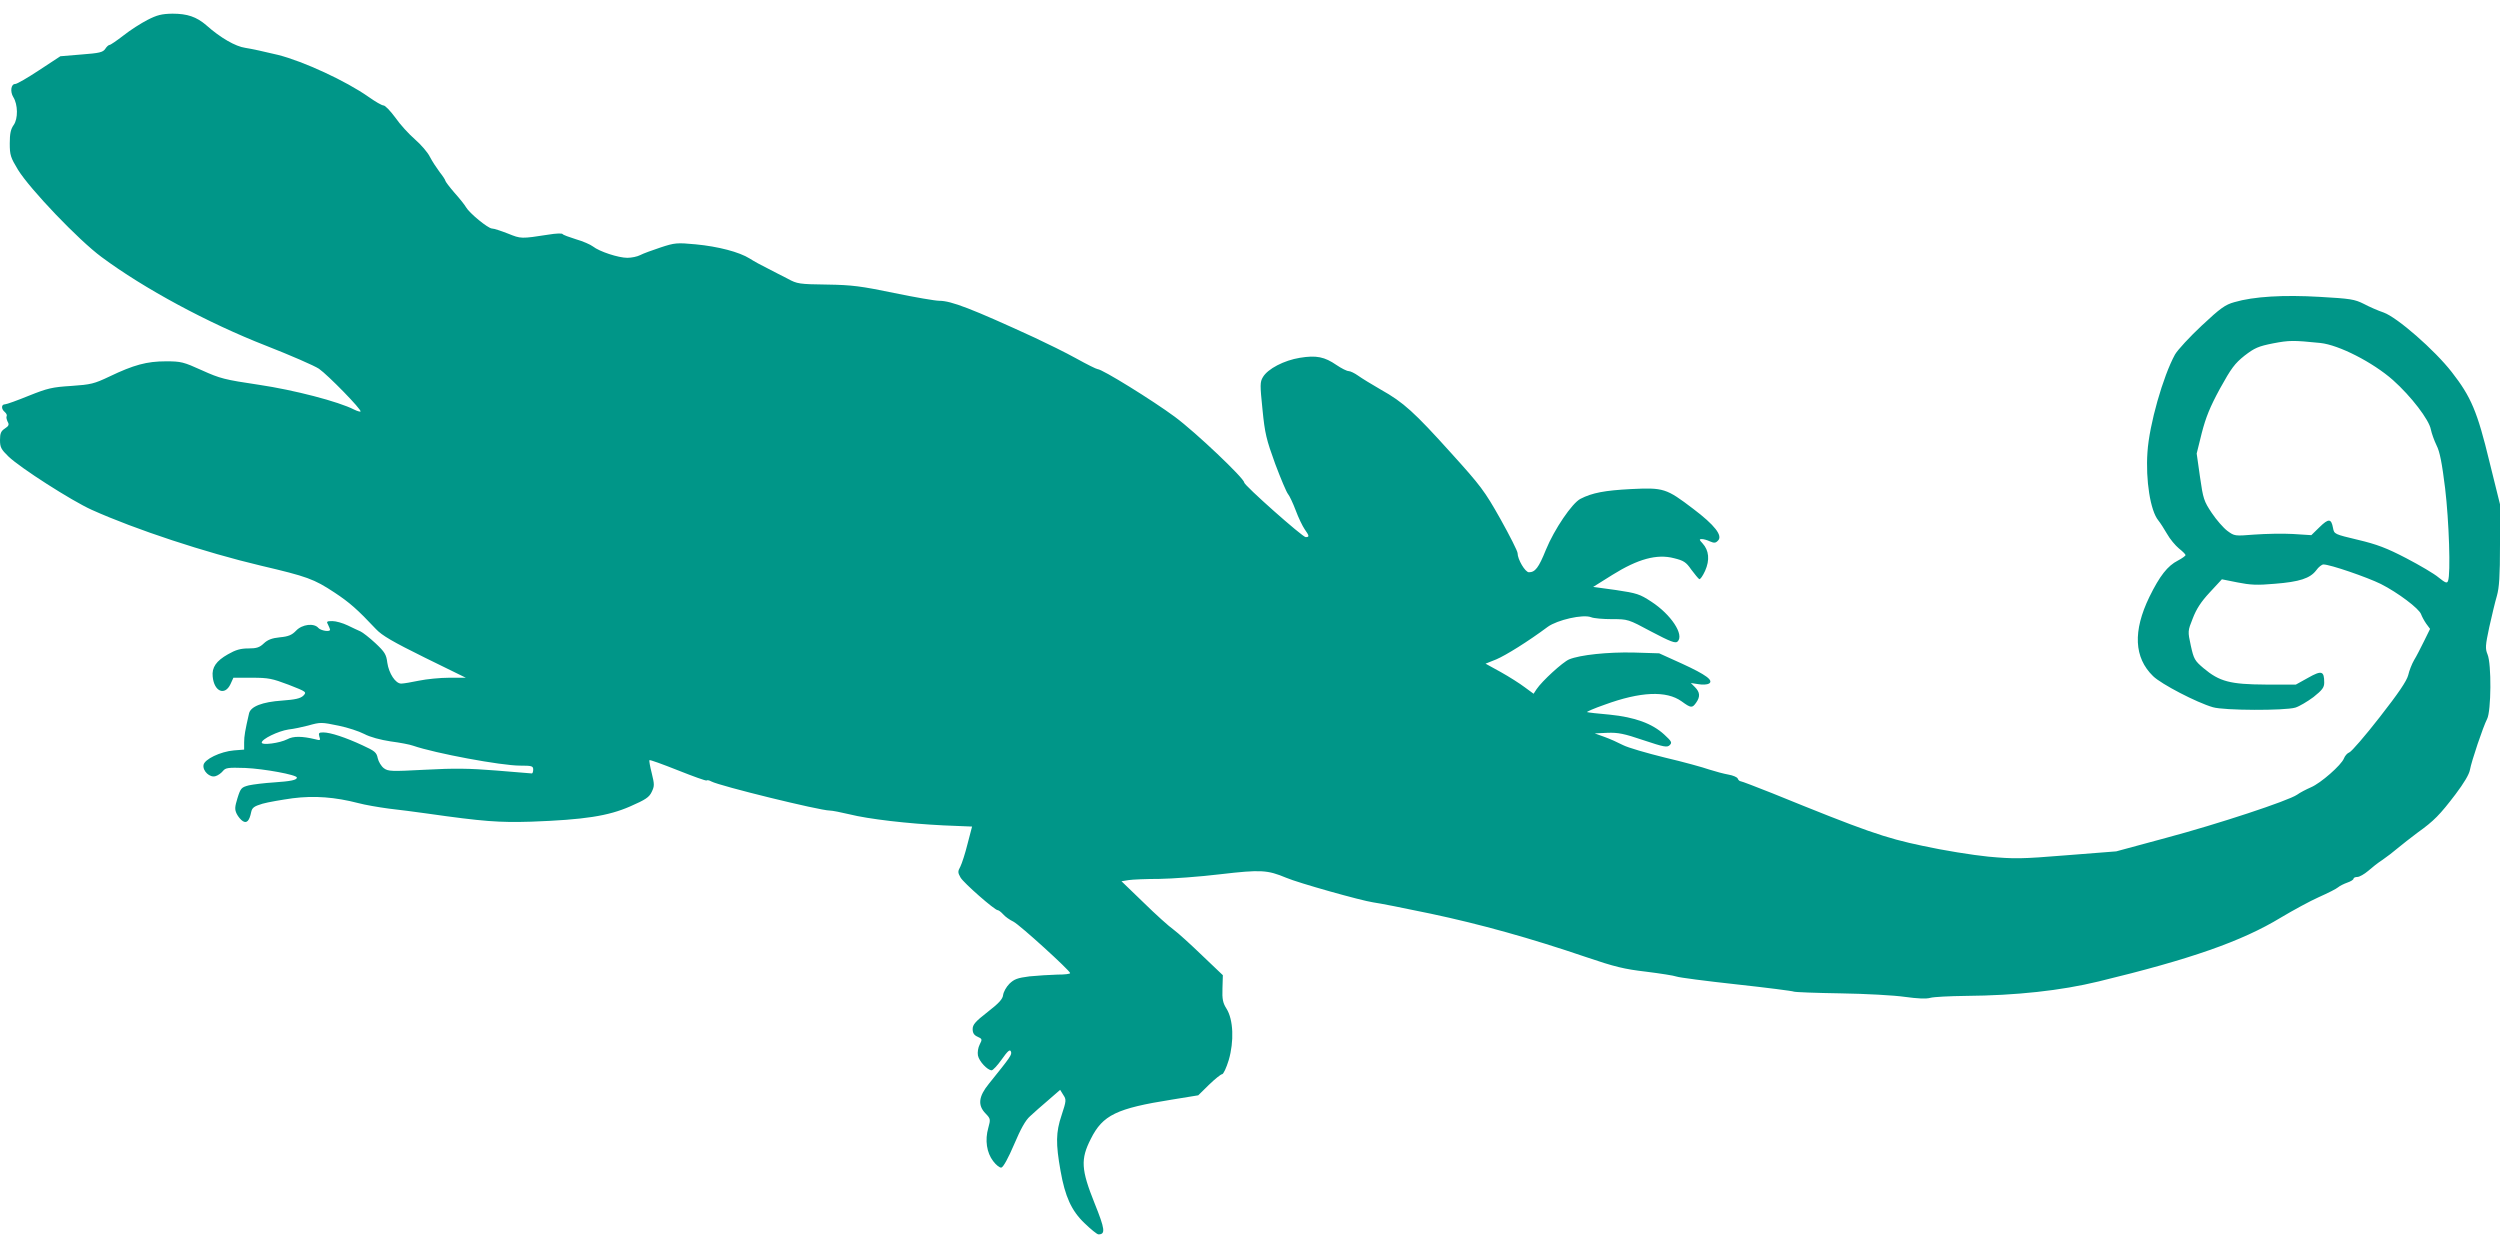
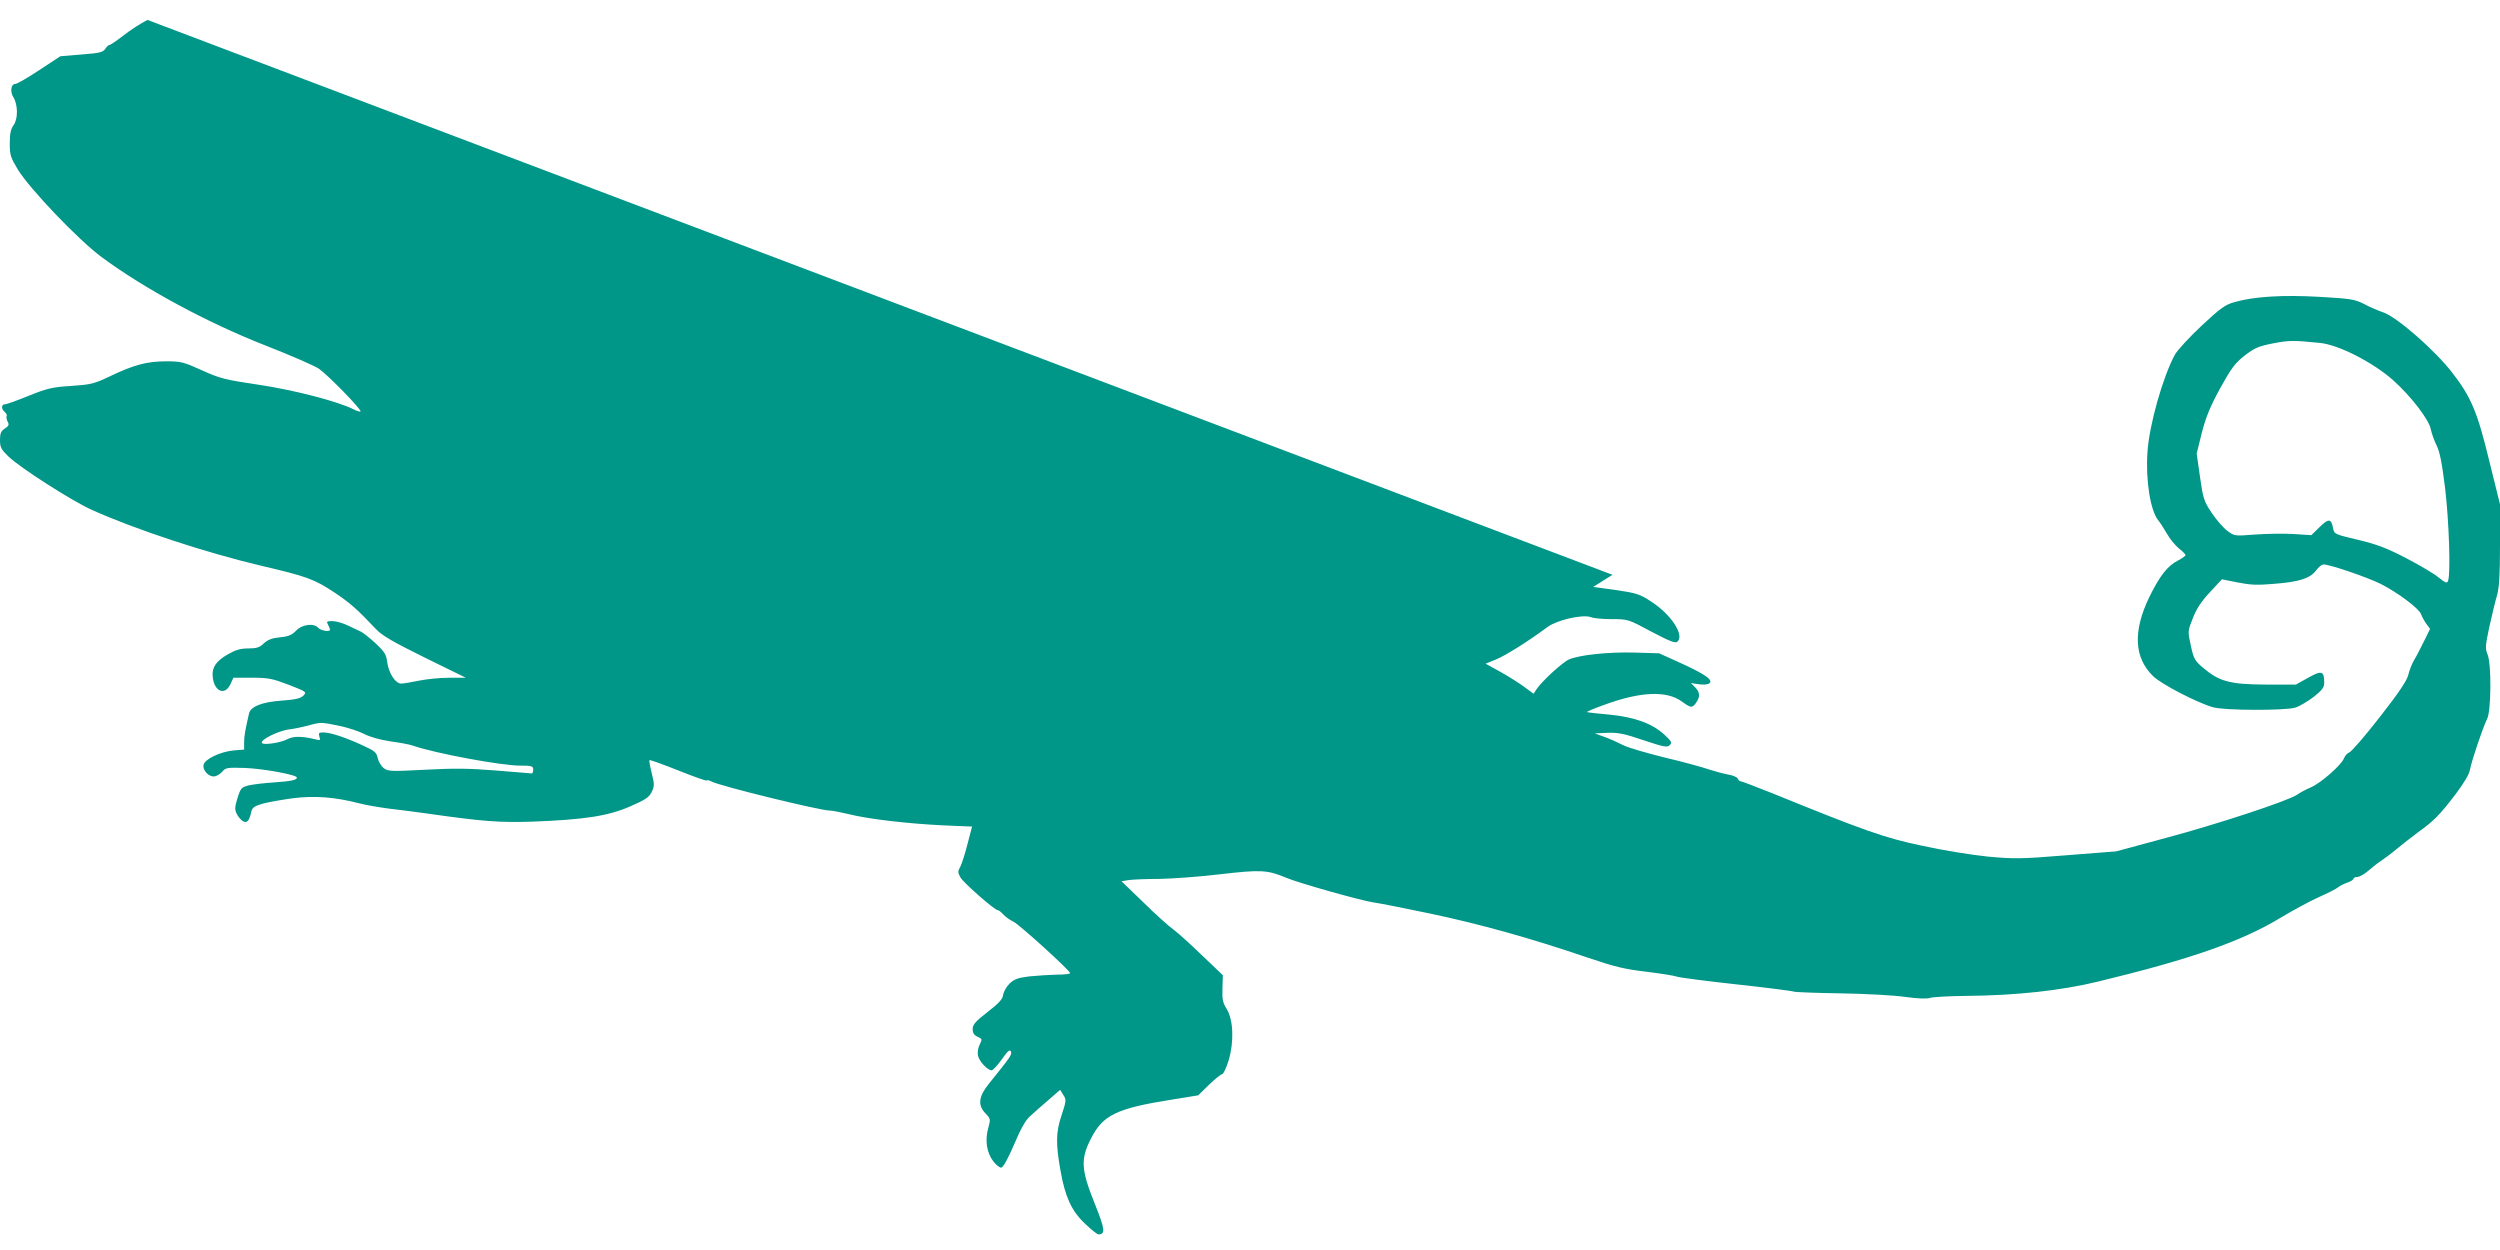
<svg xmlns="http://www.w3.org/2000/svg" version="1.0" width="1280pt" height="640pt" viewBox="0 0 1280 640" preserveAspectRatio="xMidYMid meet">
  <g transform="translate(0,640) scale(0.1,-0.1)" fill="#009688" stroke="none">
-     <path d="M755 6298 c-33 -17 -88 -52 -122 -79 -35 -27 -67 -49 -72 -49 -5 0 -15 -9 -22 -20 -12 -18 -30 -22 -122 -29 l-108 -9 -108 -71 c-59 -39 -114 -71 -123 -71 -22 0 -27 -39 -10 -67 24 -38 25 -111 2 -143 -15 -21 -20 -44 -20 -94 0 -60 4 -72 42 -135 61 -99 310 -360 428 -447 218 -162 545 -338 842 -454 125 -49 247 -102 271 -118 46 -32 221 -211 213 -219 -2 -2 -17 2 -33 10 -80 41 -306 100 -488 127 -175 26 -198 32 -291 74 -95 43 -107 46 -185 46 -97 0 -164 -18 -289 -78 -78 -37 -94 -41 -195 -48 -98 -6 -122 -12 -217 -50 -59 -24 -114 -44 -122 -44 -20 0 -21 -24 -1 -40 8 -7 12 -16 9 -21 -3 -5 0 -17 5 -28 9 -15 6 -22 -14 -35 -20 -13 -25 -25 -25 -59 0 -37 6 -48 43 -84 60 -58 324 -227 426 -273 224 -101 583 -219 866 -286 238 -56 272 -68 378 -138 77 -51 117 -86 212 -187 31 -33 86 -65 250 -146 l210 -103 -85 0 c-47 0 -116 -7 -155 -15 -38 -8 -79 -15 -91 -15 -29 0 -63 52 -71 107 -5 42 -13 55 -61 100 -30 28 -65 55 -76 60 -12 5 -41 19 -66 31 -25 12 -60 22 -78 22 -29 0 -32 -2 -22 -19 5 -11 10 -22 10 -25 0 -13 -48 -5 -60 9 -22 26 -83 19 -114 -14 -21 -22 -39 -30 -83 -34 -41 -4 -63 -13 -82 -31 -22 -21 -37 -26 -79 -26 -40 0 -65 -7 -105 -30 -60 -34 -83 -67 -78 -114 7 -77 62 -100 91 -39 l15 33 95 0 c85 0 103 -4 188 -36 92 -36 93 -37 75 -56 -15 -14 -40 -20 -109 -25 -101 -7 -161 -30 -169 -66 -20 -87 -25 -116 -25 -148 l0 -37 -52 -4 c-70 -6 -152 -46 -156 -75 -5 -31 33 -66 61 -57 12 3 29 15 38 26 14 17 25 19 115 16 95 -4 264 -35 264 -49 0 -13 -31 -19 -118 -25 -48 -3 -105 -10 -128 -15 -38 -10 -42 -14 -58 -65 -14 -46 -15 -58 -4 -81 7 -14 21 -31 31 -37 20 -13 34 1 43 46 5 23 15 30 58 43 28 8 98 20 155 28 111 14 216 6 336 -25 33 -9 103 -21 155 -28 52 -6 140 -17 195 -25 288 -41 370 -47 535 -42 272 10 394 29 506 78 80 35 98 47 111 75 14 29 14 38 0 95 -9 35 -14 65 -12 67 2 3 68 -21 146 -52 78 -31 144 -55 147 -52 2 3 14 1 24 -5 42 -23 556 -149 606 -149 13 0 58 -9 100 -19 100 -25 300 -48 483 -57 l146 -6 -23 -88 c-12 -49 -29 -101 -37 -117 -14 -25 -13 -31 1 -56 17 -29 175 -167 190 -167 5 0 17 -9 28 -21 10 -12 34 -29 53 -38 33 -17 288 -249 290 -263 1 -5 -29 -8 -66 -8 -38 -1 -101 -5 -142 -9 -62 -8 -78 -14 -103 -38 -16 -16 -30 -42 -32 -57 -2 -21 -21 -42 -79 -87 -63 -49 -77 -65 -77 -88 0 -20 7 -31 25 -39 24 -11 25 -13 11 -40 -8 -15 -12 -40 -9 -56 6 -30 48 -75 70 -76 7 0 30 25 52 56 31 44 42 53 47 40 6 -16 -1 -26 -113 -165 -53 -65 -58 -110 -17 -152 26 -27 26 -30 14 -74 -18 -63 -8 -127 25 -170 15 -20 34 -35 42 -33 10 2 36 50 65 118 34 80 58 124 82 145 18 17 60 54 93 82 l61 53 16 -26 c16 -24 16 -29 -9 -105 -29 -86 -30 -144 -5 -284 23 -131 56 -204 122 -267 33 -32 65 -58 72 -58 37 0 34 26 -20 160 -69 172 -72 225 -19 329 61 122 131 156 415 201 l135 22 55 54 c31 30 61 54 67 54 7 0 22 33 34 72 28 96 24 207 -11 263 -19 30 -23 49 -21 104 l2 68 -106 101 c-58 56 -124 116 -146 132 -23 16 -92 78 -154 139 l-113 109 37 6 c20 3 90 6 156 6 66 1 207 11 314 24 207 24 240 22 336 -18 63 -27 384 -117 445 -126 30 -4 163 -30 295 -58 255 -54 510 -125 795 -222 147 -50 196 -62 308 -75 72 -9 143 -20 156 -25 13 -5 151 -23 307 -40 156 -17 288 -34 293 -37 5 -3 113 -7 240 -9 130 -2 274 -10 329 -18 66 -9 109 -11 130 -5 18 5 99 9 182 10 257 2 487 27 680 74 471 114 732 205 933 327 62 37 150 85 195 105 45 20 89 42 98 50 8 7 30 18 47 24 18 6 32 15 32 20 0 5 9 9 20 9 10 0 35 14 55 31 19 17 52 43 74 57 22 15 57 42 78 60 21 18 67 53 101 79 84 60 114 91 194 196 43 57 70 102 74 125 8 45 67 220 88 261 21 40 23 283 2 331 -12 29 -11 45 9 139 13 58 30 130 39 160 12 43 16 100 16 262 l0 207 -54 218 c-62 257 -94 332 -193 459 -88 113 -279 280 -349 305 -27 9 -73 29 -101 44 -48 24 -69 27 -225 36 -187 11 -339 2 -438 -27 -47 -13 -72 -31 -167 -120 -61 -57 -123 -124 -137 -148 -61 -111 -132 -359 -141 -500 -10 -143 15 -301 56 -350 9 -11 29 -42 44 -68 15 -27 43 -60 61 -75 19 -15 34 -30 34 -34 0 -4 -18 -17 -39 -28 -53 -27 -93 -78 -146 -186 -85 -175 -79 -311 19 -406 42 -41 223 -135 306 -159 56 -17 368 -18 422 -2 20 6 62 31 93 54 45 36 55 49 55 74 0 60 -13 64 -82 25 l-63 -35 -155 0 c-181 1 -236 15 -318 84 -45 38 -50 47 -65 115 -16 74 -16 75 10 140 18 47 42 85 87 133 l62 67 80 -16 c65 -13 101 -15 190 -7 128 10 182 28 213 69 12 17 29 30 37 30 34 0 223 -65 294 -100 87 -44 196 -126 206 -155 4 -11 15 -32 26 -48 l20 -27 -31 -63 c-17 -34 -39 -78 -51 -97 -11 -19 -25 -54 -30 -77 -8 -30 -49 -91 -146 -215 -74 -95 -144 -176 -155 -180 -11 -4 -23 -18 -28 -31 -13 -34 -119 -127 -169 -148 -25 -11 -56 -27 -71 -38 -45 -31 -405 -150 -671 -221 l-255 -69 -255 -20 c-233 -19 -267 -19 -400 -7 -80 8 -230 32 -335 55 -196 41 -295 76 -772 270 -83 33 -156 61 -161 61 -5 0 -12 6 -15 14 -3 7 -24 16 -47 20 -23 4 -68 16 -99 26 -31 11 -132 39 -226 61 -93 23 -190 51 -215 64 -25 13 -67 32 -95 42 l-50 18 65 3 c54 2 85 -4 185 -38 105 -35 121 -38 134 -25 13 13 10 19 -28 54 -62 57 -151 89 -279 102 -59 5 -111 11 -116 13 -5 1 35 19 90 38 183 67 316 73 394 17 48 -35 54 -35 74 -7 22 31 20 54 -6 80 l-21 21 39 -6 c21 -4 46 -2 54 3 25 16 -14 45 -138 102 l-117 53 -130 4 c-134 3 -275 -12 -331 -35 -33 -14 -139 -111 -167 -153 l-15 -23 -45 33 c-25 19 -80 54 -123 78 l-78 43 55 22 c49 21 162 91 264 167 49 35 179 65 221 49 14 -6 62 -10 107 -10 82 0 83 0 202 -64 97 -51 123 -61 134 -51 36 34 -33 139 -135 205 -58 38 -73 43 -180 59 l-117 16 99 62 c130 81 227 108 315 85 49 -12 62 -20 88 -58 18 -24 36 -46 41 -49 5 -3 18 16 30 42 25 56 20 105 -13 141 -17 18 -18 22 -4 22 9 0 28 -5 42 -12 21 -9 29 -9 41 4 26 25 -17 80 -127 163 -138 105 -151 109 -318 101 -134 -7 -199 -19 -259 -50 -43 -22 -134 -156 -177 -261 -37 -92 -55 -115 -87 -115 -19 0 -58 66 -58 98 0 10 -40 89 -88 175 -81 144 -101 170 -251 336 -190 211 -245 261 -361 326 -47 27 -99 59 -117 72 -17 12 -39 23 -48 23 -9 0 -37 14 -62 31 -61 42 -103 51 -188 37 -80 -13 -164 -56 -189 -99 -15 -25 -15 -40 -2 -166 12 -123 20 -154 65 -278 29 -77 58 -146 66 -155 7 -8 25 -46 39 -83 14 -38 35 -81 46 -97 24 -34 25 -40 5 -40 -16 0 -315 265 -315 280 0 21 -247 256 -355 336 -115 85 -372 244 -395 244 -6 0 -56 25 -110 55 -54 30 -150 77 -212 106 -324 149 -428 189 -489 189 -21 0 -125 18 -232 40 -169 35 -213 41 -343 43 -141 2 -152 3 -201 30 -29 15 -77 39 -105 54 -29 14 -69 36 -89 49 -54 34 -162 62 -277 73 -96 9 -107 8 -180 -16 -42 -14 -89 -31 -104 -39 -15 -8 -45 -14 -66 -14 -46 0 -143 32 -176 58 -13 10 -52 27 -87 37 -35 11 -66 22 -69 27 -3 4 -35 3 -70 -3 -143 -22 -142 -22 -209 5 -36 14 -72 26 -82 26 -20 0 -116 79 -133 109 -6 11 -32 44 -59 74 -26 30 -47 58 -47 62 0 4 -13 24 -29 44 -15 20 -38 55 -50 78 -11 23 -46 63 -77 90 -30 26 -76 76 -100 111 -25 34 -52 62 -60 62 -9 0 -43 20 -77 44 -115 81 -333 182 -464 215 -65 16 -140 32 -167 36 -50 7 -127 51 -200 116 -50 43 -97 59 -173 59 -56 -1 -79 -7 -128 -32z m11125 -1654 c95 -10 269 -99 372 -190 93 -83 185 -203 194 -253 4 -20 17 -56 29 -81 17 -33 28 -91 44 -220 20 -168 29 -438 15 -474 -5 -14 -13 -11 -48 17 -22 19 -97 63 -166 99 -100 52 -150 71 -247 94 -121 29 -122 29 -128 61 -9 49 -23 49 -69 4 l-42 -41 -94 6 c-52 3 -141 1 -197 -3 -102 -8 -102 -8 -139 19 -20 15 -56 56 -80 92 -40 60 -44 72 -60 184 l-17 120 26 105 c21 81 42 133 93 227 58 105 76 129 126 169 52 40 71 48 146 63 84 16 103 16 242 2z m-10144 -1960 c44 -9 102 -28 129 -42 30 -16 83 -30 135 -38 47 -6 99 -16 115 -22 113 -39 451 -102 548 -102 60 0 67 -2 67 -20 0 -11 -3 -20 -7 -20 -5 0 -87 7 -183 15 -137 11 -215 12 -362 4 -175 -9 -190 -9 -213 8 -13 10 -27 33 -31 51 -6 30 -15 37 -78 66 -86 40 -164 66 -201 66 -22 0 -25 -3 -20 -21 7 -20 5 -21 -21 -14 -67 16 -112 17 -143 0 -39 -20 -131 -32 -131 -17 0 18 84 59 137 67 28 3 73 13 100 20 64 18 68 18 159 -1z" />
+     <path d="M755 6298 c-33 -17 -88 -52 -122 -79 -35 -27 -67 -49 -72 -49 -5 0 -15 -9 -22 -20 -12 -18 -30 -22 -122 -29 l-108 -9 -108 -71 c-59 -39 -114 -71 -123 -71 -22 0 -27 -39 -10 -67 24 -38 25 -111 2 -143 -15 -21 -20 -44 -20 -94 0 -60 4 -72 42 -135 61 -99 310 -360 428 -447 218 -162 545 -338 842 -454 125 -49 247 -102 271 -118 46 -32 221 -211 213 -219 -2 -2 -17 2 -33 10 -80 41 -306 100 -488 127 -175 26 -198 32 -291 74 -95 43 -107 46 -185 46 -97 0 -164 -18 -289 -78 -78 -37 -94 -41 -195 -48 -98 -6 -122 -12 -217 -50 -59 -24 -114 -44 -122 -44 -20 0 -21 -24 -1 -40 8 -7 12 -16 9 -21 -3 -5 0 -17 5 -28 9 -15 6 -22 -14 -35 -20 -13 -25 -25 -25 -59 0 -37 6 -48 43 -84 60 -58 324 -227 426 -273 224 -101 583 -219 866 -286 238 -56 272 -68 378 -138 77 -51 117 -86 212 -187 31 -33 86 -65 250 -146 l210 -103 -85 0 c-47 0 -116 -7 -155 -15 -38 -8 -79 -15 -91 -15 -29 0 -63 52 -71 107 -5 42 -13 55 -61 100 -30 28 -65 55 -76 60 -12 5 -41 19 -66 31 -25 12 -60 22 -78 22 -29 0 -32 -2 -22 -19 5 -11 10 -22 10 -25 0 -13 -48 -5 -60 9 -22 26 -83 19 -114 -14 -21 -22 -39 -30 -83 -34 -41 -4 -63 -13 -82 -31 -22 -21 -37 -26 -79 -26 -40 0 -65 -7 -105 -30 -60 -34 -83 -67 -78 -114 7 -77 62 -100 91 -39 l15 33 95 0 c85 0 103 -4 188 -36 92 -36 93 -37 75 -56 -15 -14 -40 -20 -109 -25 -101 -7 -161 -30 -169 -66 -20 -87 -25 -116 -25 -148 l0 -37 -52 -4 c-70 -6 -152 -46 -156 -75 -5 -31 33 -66 61 -57 12 3 29 15 38 26 14 17 25 19 115 16 95 -4 264 -35 264 -49 0 -13 -31 -19 -118 -25 -48 -3 -105 -10 -128 -15 -38 -10 -42 -14 -58 -65 -14 -46 -15 -58 -4 -81 7 -14 21 -31 31 -37 20 -13 34 1 43 46 5 23 15 30 58 43 28 8 98 20 155 28 111 14 216 6 336 -25 33 -9 103 -21 155 -28 52 -6 140 -17 195 -25 288 -41 370 -47 535 -42 272 10 394 29 506 78 80 35 98 47 111 75 14 29 14 38 0 95 -9 35 -14 65 -12 67 2 3 68 -21 146 -52 78 -31 144 -55 147 -52 2 3 14 1 24 -5 42 -23 556 -149 606 -149 13 0 58 -9 100 -19 100 -25 300 -48 483 -57 l146 -6 -23 -88 c-12 -49 -29 -101 -37 -117 -14 -25 -13 -31 1 -56 17 -29 175 -167 190 -167 5 0 17 -9 28 -21 10 -12 34 -29 53 -38 33 -17 288 -249 290 -263 1 -5 -29 -8 -66 -8 -38 -1 -101 -5 -142 -9 -62 -8 -78 -14 -103 -38 -16 -16 -30 -42 -32 -57 -2 -21 -21 -42 -79 -87 -63 -49 -77 -65 -77 -88 0 -20 7 -31 25 -39 24 -11 25 -13 11 -40 -8 -15 -12 -40 -9 -56 6 -30 48 -75 70 -76 7 0 30 25 52 56 31 44 42 53 47 40 6 -16 -1 -26 -113 -165 -53 -65 -58 -110 -17 -152 26 -27 26 -30 14 -74 -18 -63 -8 -127 25 -170 15 -20 34 -35 42 -33 10 2 36 50 65 118 34 80 58 124 82 145 18 17 60 54 93 82 l61 53 16 -26 c16 -24 16 -29 -9 -105 -29 -86 -30 -144 -5 -284 23 -131 56 -204 122 -267 33 -32 65 -58 72 -58 37 0 34 26 -20 160 -69 172 -72 225 -19 329 61 122 131 156 415 201 l135 22 55 54 c31 30 61 54 67 54 7 0 22 33 34 72 28 96 24 207 -11 263 -19 30 -23 49 -21 104 l2 68 -106 101 c-58 56 -124 116 -146 132 -23 16 -92 78 -154 139 l-113 109 37 6 c20 3 90 6 156 6 66 1 207 11 314 24 207 24 240 22 336 -18 63 -27 384 -117 445 -126 30 -4 163 -30 295 -58 255 -54 510 -125 795 -222 147 -50 196 -62 308 -75 72 -9 143 -20 156 -25 13 -5 151 -23 307 -40 156 -17 288 -34 293 -37 5 -3 113 -7 240 -9 130 -2 274 -10 329 -18 66 -9 109 -11 130 -5 18 5 99 9 182 10 257 2 487 27 680 74 471 114 732 205 933 327 62 37 150 85 195 105 45 20 89 42 98 50 8 7 30 18 47 24 18 6 32 15 32 20 0 5 9 9 20 9 10 0 35 14 55 31 19 17 52 43 74 57 22 15 57 42 78 60 21 18 67 53 101 79 84 60 114 91 194 196 43 57 70 102 74 125 8 45 67 220 88 261 21 40 23 283 2 331 -12 29 -11 45 9 139 13 58 30 130 39 160 12 43 16 100 16 262 l0 207 -54 218 c-62 257 -94 332 -193 459 -88 113 -279 280 -349 305 -27 9 -73 29 -101 44 -48 24 -69 27 -225 36 -187 11 -339 2 -438 -27 -47 -13 -72 -31 -167 -120 -61 -57 -123 -124 -137 -148 -61 -111 -132 -359 -141 -500 -10 -143 15 -301 56 -350 9 -11 29 -42 44 -68 15 -27 43 -60 61 -75 19 -15 34 -30 34 -34 0 -4 -18 -17 -39 -28 -53 -27 -93 -78 -146 -186 -85 -175 -79 -311 19 -406 42 -41 223 -135 306 -159 56 -17 368 -18 422 -2 20 6 62 31 93 54 45 36 55 49 55 74 0 60 -13 64 -82 25 l-63 -35 -155 0 c-181 1 -236 15 -318 84 -45 38 -50 47 -65 115 -16 74 -16 75 10 140 18 47 42 85 87 133 l62 67 80 -16 c65 -13 101 -15 190 -7 128 10 182 28 213 69 12 17 29 30 37 30 34 0 223 -65 294 -100 87 -44 196 -126 206 -155 4 -11 15 -32 26 -48 l20 -27 -31 -63 c-17 -34 -39 -78 -51 -97 -11 -19 -25 -54 -30 -77 -8 -30 -49 -91 -146 -215 -74 -95 -144 -176 -155 -180 -11 -4 -23 -18 -28 -31 -13 -34 -119 -127 -169 -148 -25 -11 -56 -27 -71 -38 -45 -31 -405 -150 -671 -221 l-255 -69 -255 -20 c-233 -19 -267 -19 -400 -7 -80 8 -230 32 -335 55 -196 41 -295 76 -772 270 -83 33 -156 61 -161 61 -5 0 -12 6 -15 14 -3 7 -24 16 -47 20 -23 4 -68 16 -99 26 -31 11 -132 39 -226 61 -93 23 -190 51 -215 64 -25 13 -67 32 -95 42 l-50 18 65 3 c54 2 85 -4 185 -38 105 -35 121 -38 134 -25 13 13 10 19 -28 54 -62 57 -151 89 -279 102 -59 5 -111 11 -116 13 -5 1 35 19 90 38 183 67 316 73 394 17 48 -35 54 -35 74 -7 22 31 20 54 -6 80 l-21 21 39 -6 c21 -4 46 -2 54 3 25 16 -14 45 -138 102 l-117 53 -130 4 c-134 3 -275 -12 -331 -35 -33 -14 -139 -111 -167 -153 l-15 -23 -45 33 c-25 19 -80 54 -123 78 l-78 43 55 22 c49 21 162 91 264 167 49 35 179 65 221 49 14 -6 62 -10 107 -10 82 0 83 0 202 -64 97 -51 123 -61 134 -51 36 34 -33 139 -135 205 -58 38 -73 43 -180 59 l-117 16 99 62 z m11125 -1654 c95 -10 269 -99 372 -190 93 -83 185 -203 194 -253 4 -20 17 -56 29 -81 17 -33 28 -91 44 -220 20 -168 29 -438 15 -474 -5 -14 -13 -11 -48 17 -22 19 -97 63 -166 99 -100 52 -150 71 -247 94 -121 29 -122 29 -128 61 -9 49 -23 49 -69 4 l-42 -41 -94 6 c-52 3 -141 1 -197 -3 -102 -8 -102 -8 -139 19 -20 15 -56 56 -80 92 -40 60 -44 72 -60 184 l-17 120 26 105 c21 81 42 133 93 227 58 105 76 129 126 169 52 40 71 48 146 63 84 16 103 16 242 2z m-10144 -1960 c44 -9 102 -28 129 -42 30 -16 83 -30 135 -38 47 -6 99 -16 115 -22 113 -39 451 -102 548 -102 60 0 67 -2 67 -20 0 -11 -3 -20 -7 -20 -5 0 -87 7 -183 15 -137 11 -215 12 -362 4 -175 -9 -190 -9 -213 8 -13 10 -27 33 -31 51 -6 30 -15 37 -78 66 -86 40 -164 66 -201 66 -22 0 -25 -3 -20 -21 7 -20 5 -21 -21 -14 -67 16 -112 17 -143 0 -39 -20 -131 -32 -131 -17 0 18 84 59 137 67 28 3 73 13 100 20 64 18 68 18 159 -1z" />
  </g>
</svg>